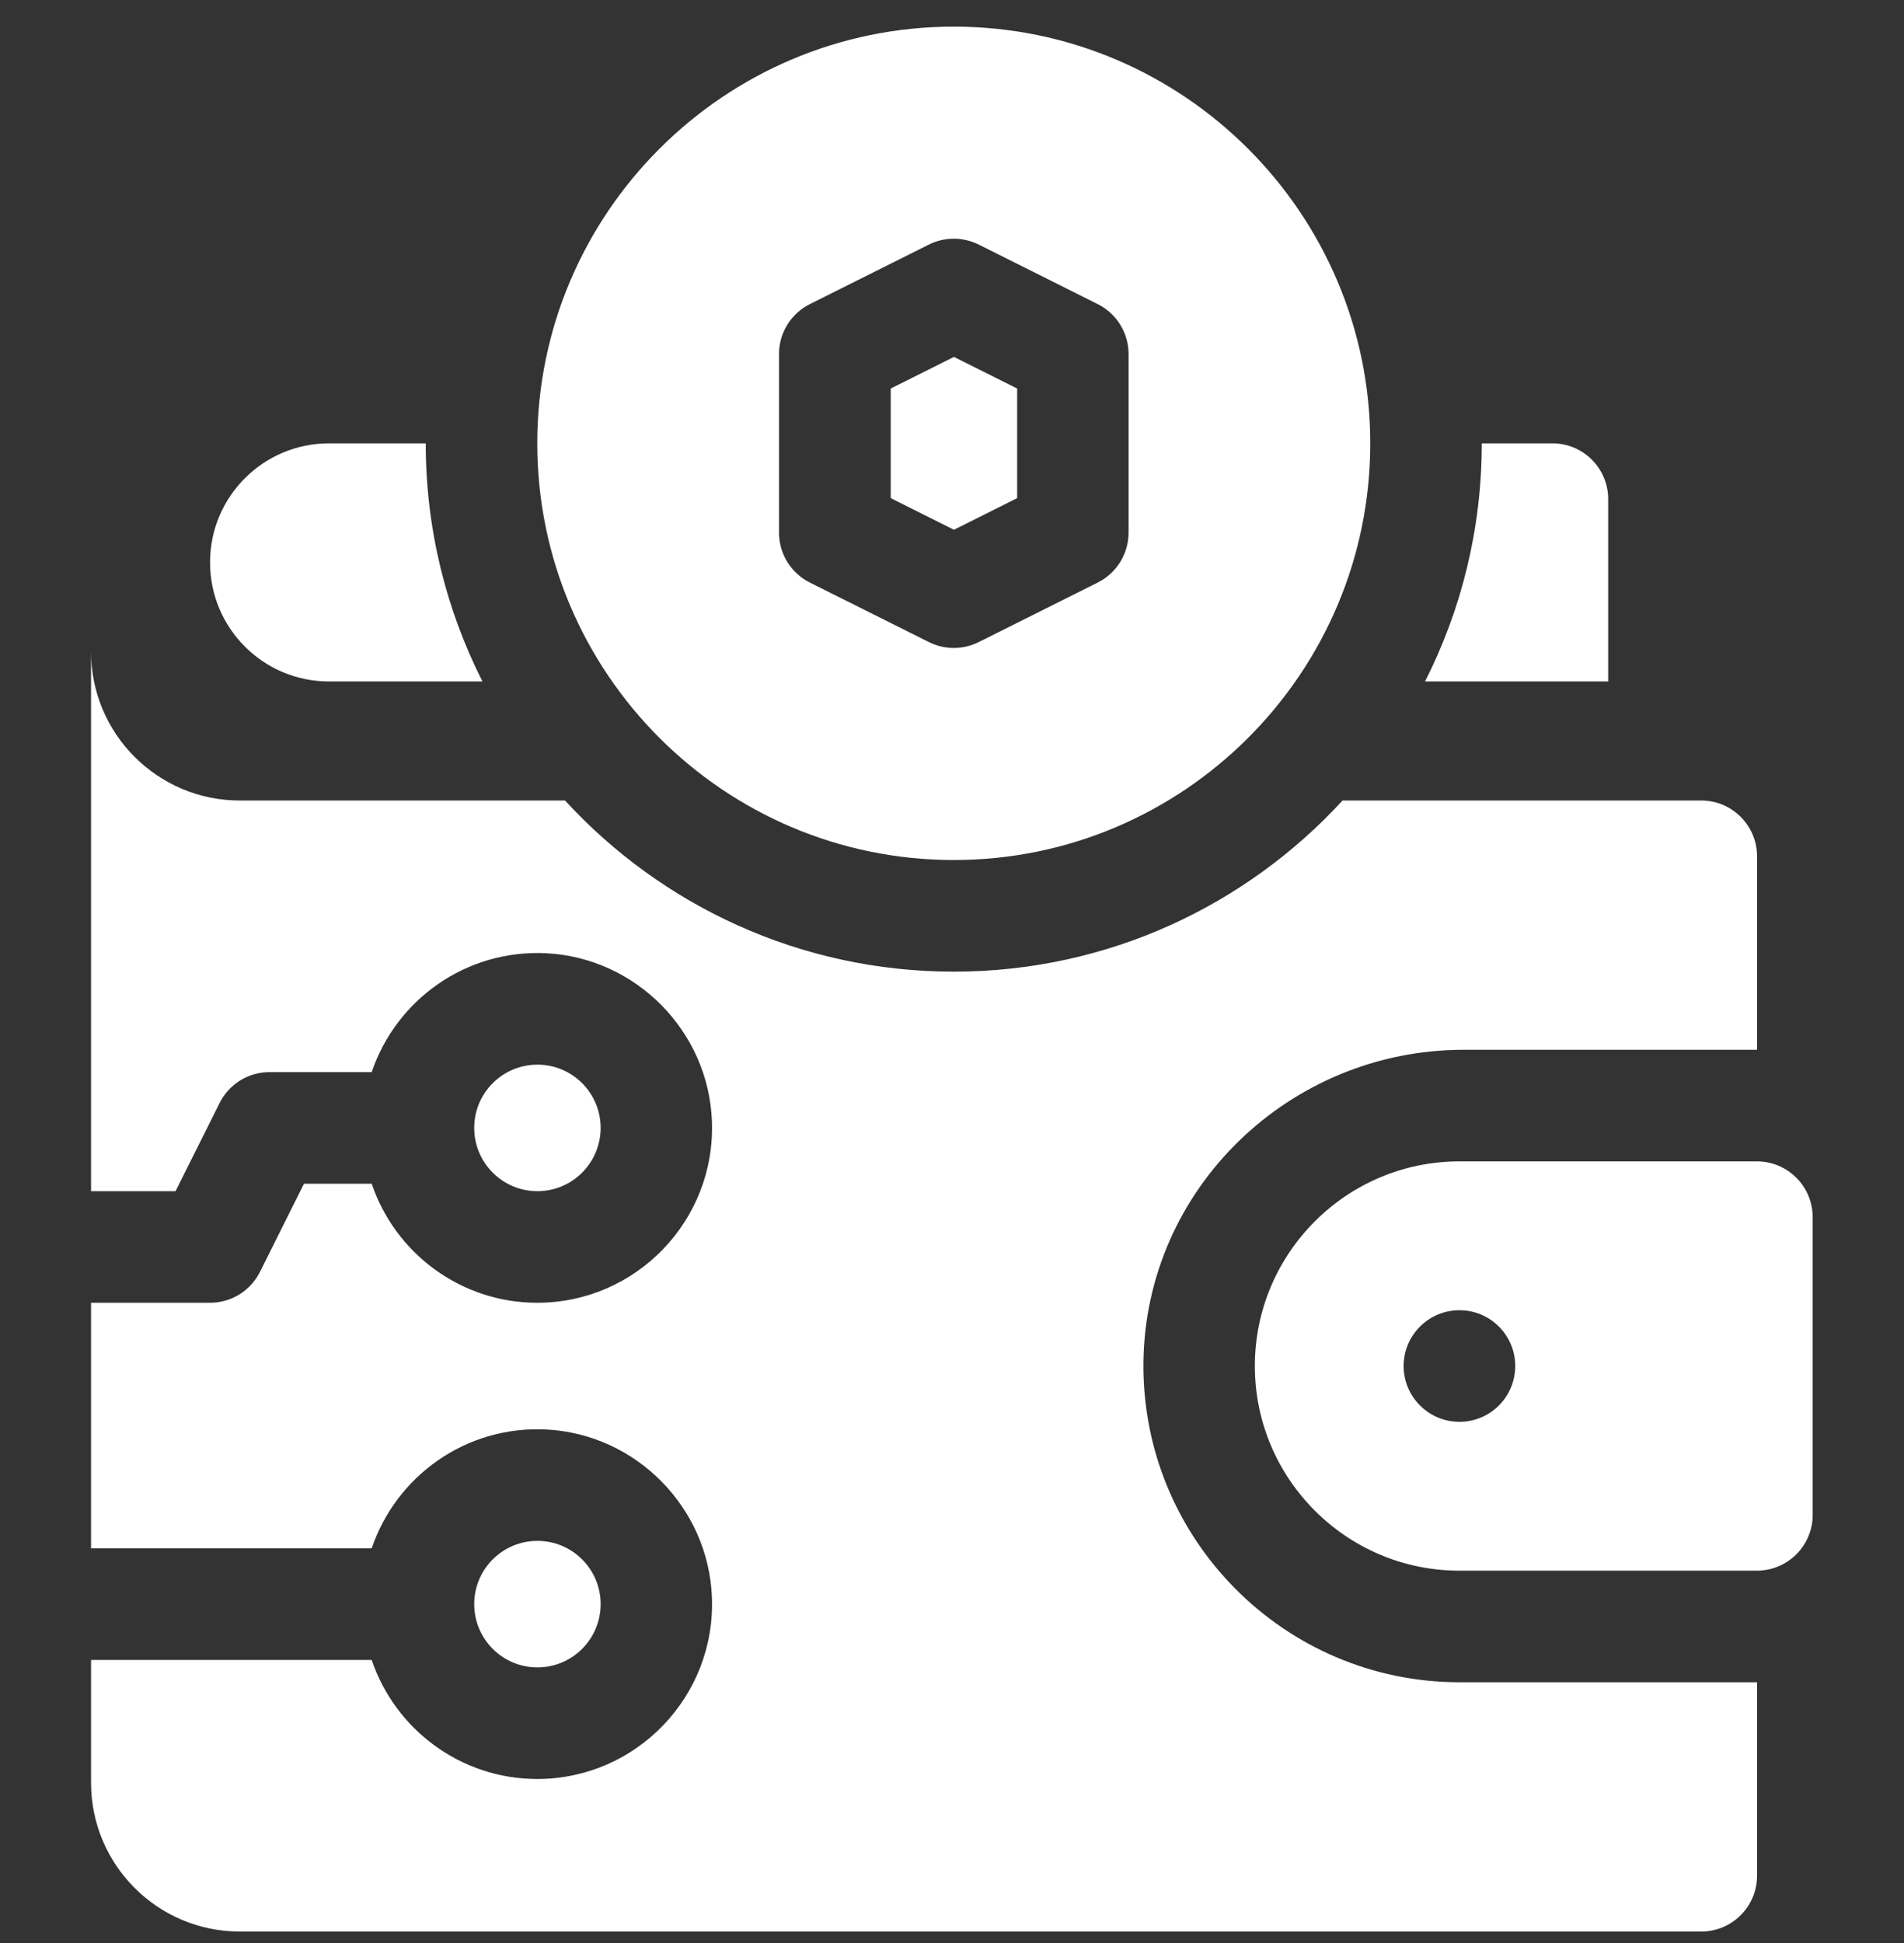
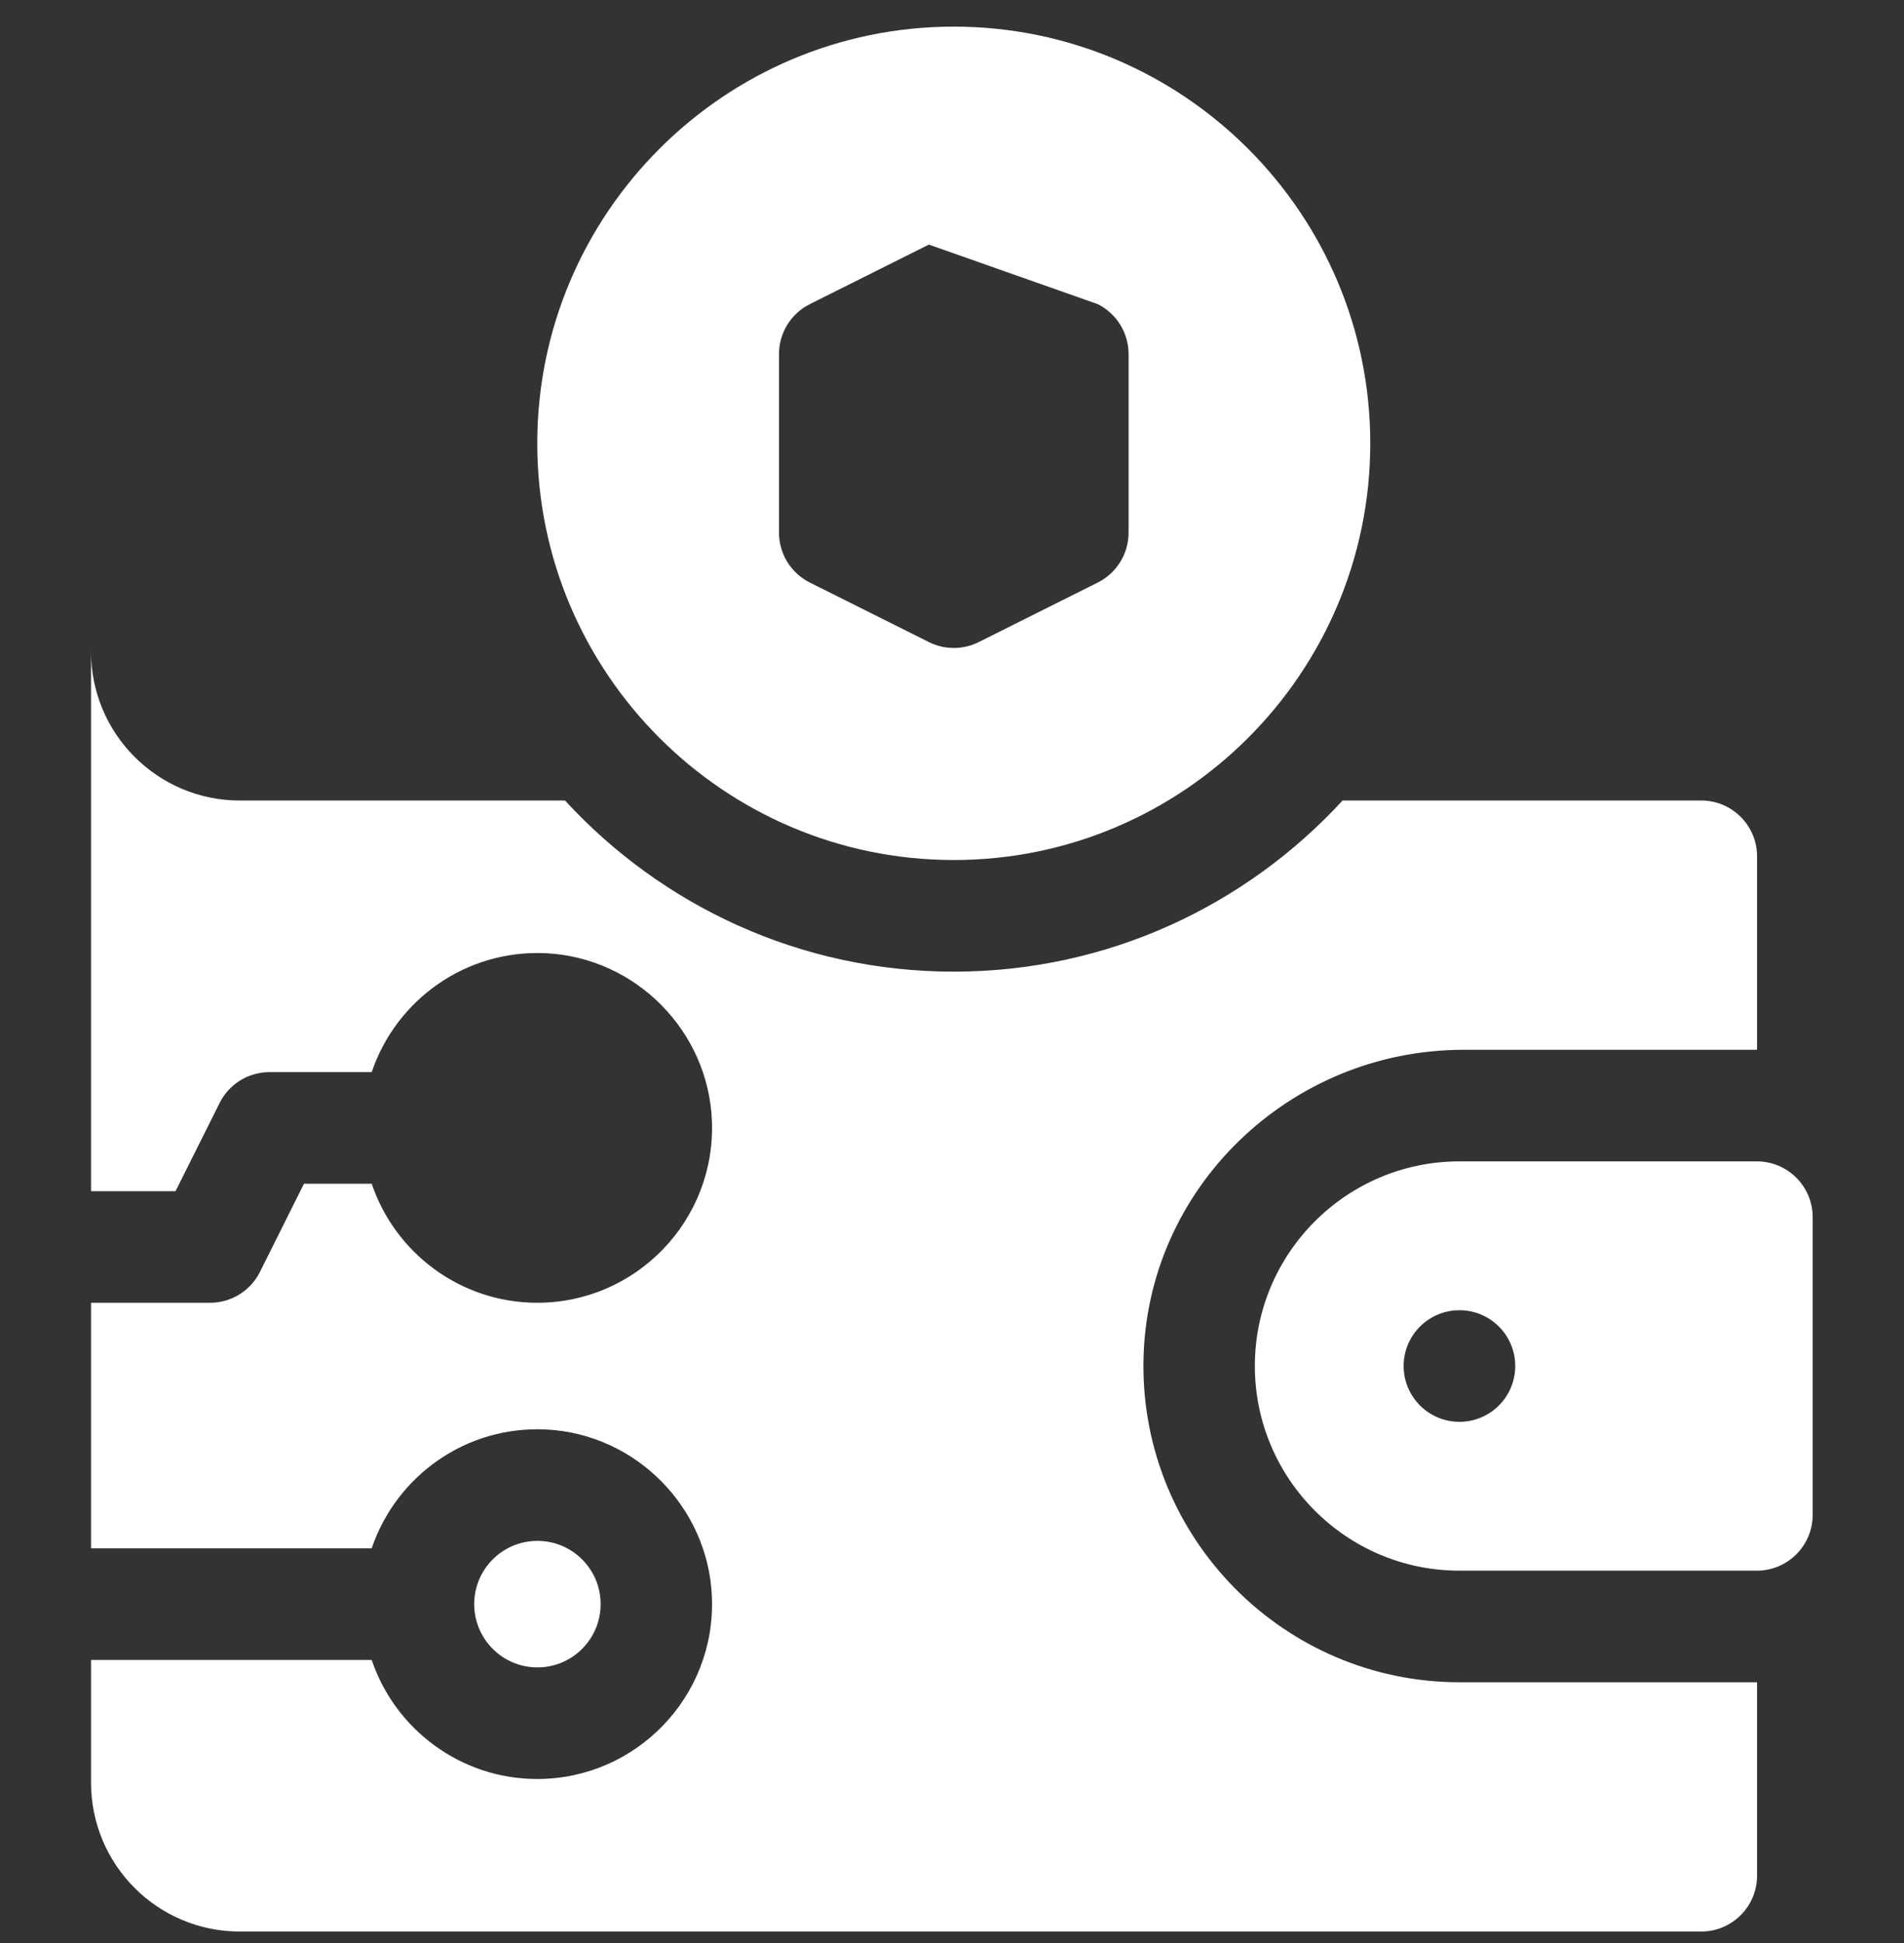
<svg xmlns="http://www.w3.org/2000/svg" width="50" height="51" viewBox="0 0 50 51" fill="none">
  <rect x="0" y="0" width="50" height="51" fill="#333333" stroke="none" />
  <g clip-path="url(#clip0_2491_9460)">
-     <path d="M8.641 17.887H12.67C11.717 16.008 11.18 13.884 11.18 11.637H8.641C6.915 11.637 5.516 13.036 5.516 14.762C5.516 15.625 5.865 16.406 6.431 16.972C6.996 17.537 7.777 17.887 8.641 17.887Z" fill="white" />
-     <path d="M42.232 13.102C42.232 12.293 41.576 11.637 40.768 11.637H38.912C38.912 13.884 38.375 16.008 37.422 17.887H42.232V13.102Z" fill="white" />
    <path d="M46.137 30.484H38.324C35.362 30.484 32.953 32.894 32.953 35.855C32.953 38.817 35.362 41.227 38.324 41.227H46.137C46.945 41.227 47.602 40.57 47.602 39.762V31.949C47.602 31.141 46.945 30.484 46.137 30.484ZM38.326 37.32C37.518 37.32 36.86 36.664 36.86 35.855C36.86 35.047 37.517 34.391 38.325 34.391H38.326C39.135 34.391 39.791 35.047 39.791 35.855C39.791 36.664 39.135 37.32 38.326 37.32Z" fill="white" />
    <path d="M14.113 43.766C15.03 43.766 15.773 43.022 15.773 42.105C15.773 41.189 15.03 40.445 14.113 40.445C13.196 40.445 12.453 41.189 12.453 42.105C12.453 43.022 13.196 43.766 14.113 43.766Z" fill="white" />
    <path d="M30.027 35.773C30.072 31.204 33.864 27.555 38.434 27.555H46.141V22.477C46.141 21.668 45.484 21.012 44.676 21.012H35.256C32.72 23.771 29.082 25.504 25.047 25.504C21.012 25.504 17.374 23.771 14.838 21.012H6.297C5.219 21.012 4.242 20.574 3.535 19.867C2.828 19.16 2.391 18.184 2.391 17.105V31.266H4.61L5.768 28.95C6.016 28.454 6.523 28.141 7.078 28.141H9.761C10.398 26.255 12.227 24.913 14.35 25.021C16.701 25.143 18.602 27.066 18.695 29.42C18.799 32.035 16.702 34.195 14.109 34.195C12.091 34.195 10.373 32.885 9.761 31.07H7.983L6.826 33.386C6.578 33.882 6.07 34.195 5.516 34.195H2.391V40.641H9.761C10.398 38.755 12.227 37.413 14.35 37.522C16.701 37.643 18.602 39.566 18.695 41.92C18.799 44.535 16.702 46.695 14.109 46.695C12.091 46.695 10.373 45.385 9.761 43.57H2.391V46.793C2.391 48.95 4.14 50.699 6.297 50.699H44.676C45.484 50.699 46.141 50.043 46.141 49.234V44.156H38.328C33.724 44.156 29.983 40.389 30.027 35.773Z" fill="white" />
-     <path d="M14.113 31.266C15.03 31.266 15.773 30.522 15.773 29.605C15.773 28.689 15.03 27.945 14.113 27.945C13.196 27.945 12.453 28.689 12.453 29.605C12.453 30.522 13.196 31.266 14.113 31.266Z" fill="white" />
-     <path d="M26.711 13.075V10.198L25.051 9.368L23.391 10.198V13.075L25.051 13.905L26.711 13.075Z" fill="white" />
-     <path d="M25.047 22.574C31.078 22.574 35.984 17.668 35.984 11.637C35.984 5.605 31.078 0.699 25.047 0.699C19.016 0.699 14.109 5.605 14.109 11.637C14.109 17.668 19.016 22.574 25.047 22.574ZM20.457 9.293C20.457 8.738 20.77 8.231 21.267 7.983L24.392 6.42C24.804 6.214 25.29 6.214 25.702 6.42L28.827 7.983C29.323 8.231 29.637 8.738 29.637 9.293V13.98C29.637 14.535 29.323 15.043 28.827 15.291L25.702 16.853C25.496 16.956 25.271 17.008 25.047 17.008C24.822 17.008 24.598 16.956 24.392 16.853L21.267 15.291C20.77 15.043 20.457 14.535 20.457 13.98V9.293Z" fill="white" />
+     <path d="M25.047 22.574C31.078 22.574 35.984 17.668 35.984 11.637C35.984 5.605 31.078 0.699 25.047 0.699C19.016 0.699 14.109 5.605 14.109 11.637C14.109 17.668 19.016 22.574 25.047 22.574ZM20.457 9.293C20.457 8.738 20.77 8.231 21.267 7.983L24.392 6.42L28.827 7.983C29.323 8.231 29.637 8.738 29.637 9.293V13.98C29.637 14.535 29.323 15.043 28.827 15.291L25.702 16.853C25.496 16.956 25.271 17.008 25.047 17.008C24.822 17.008 24.598 16.956 24.392 16.853L21.267 15.291C20.77 15.043 20.457 14.535 20.457 13.98V9.293Z" fill="white" />
  </g>
  <defs>
    <clipPath id="clip0_2491_9460">
      <rect width="50" height="50" fill="white" transform="translate(0 0.699)" />
    </clipPath>
  </defs>
</svg>